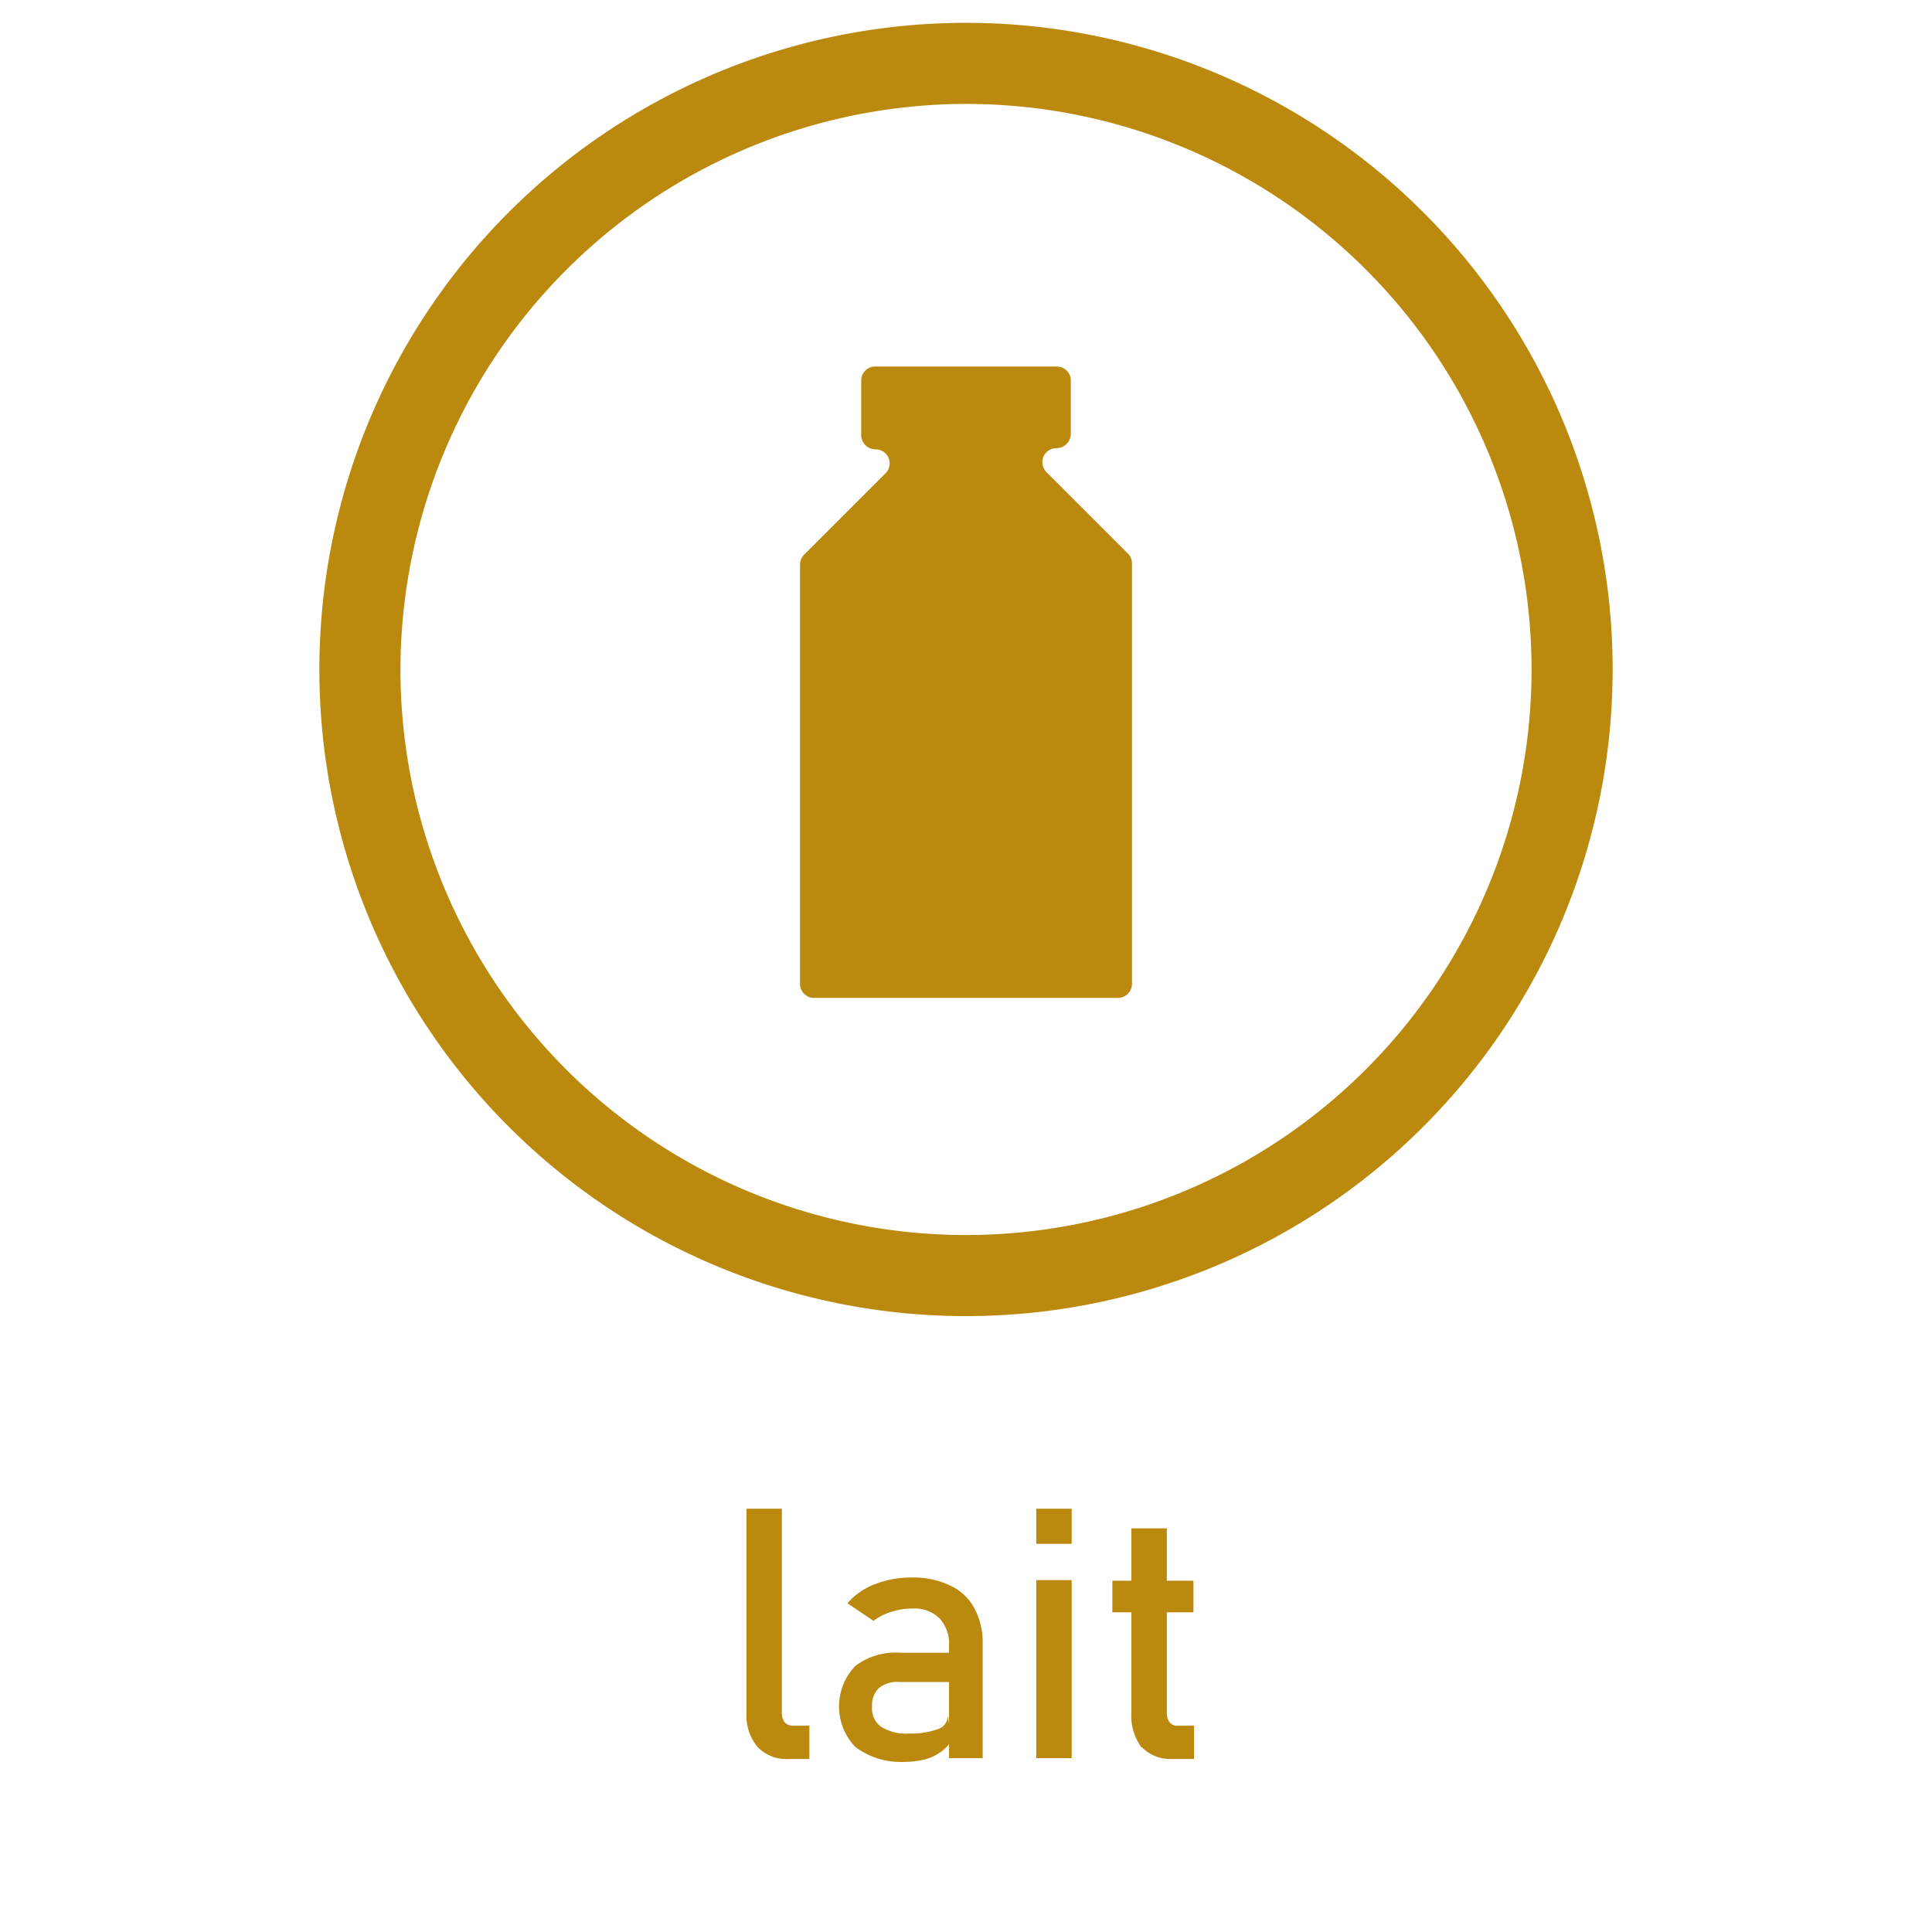
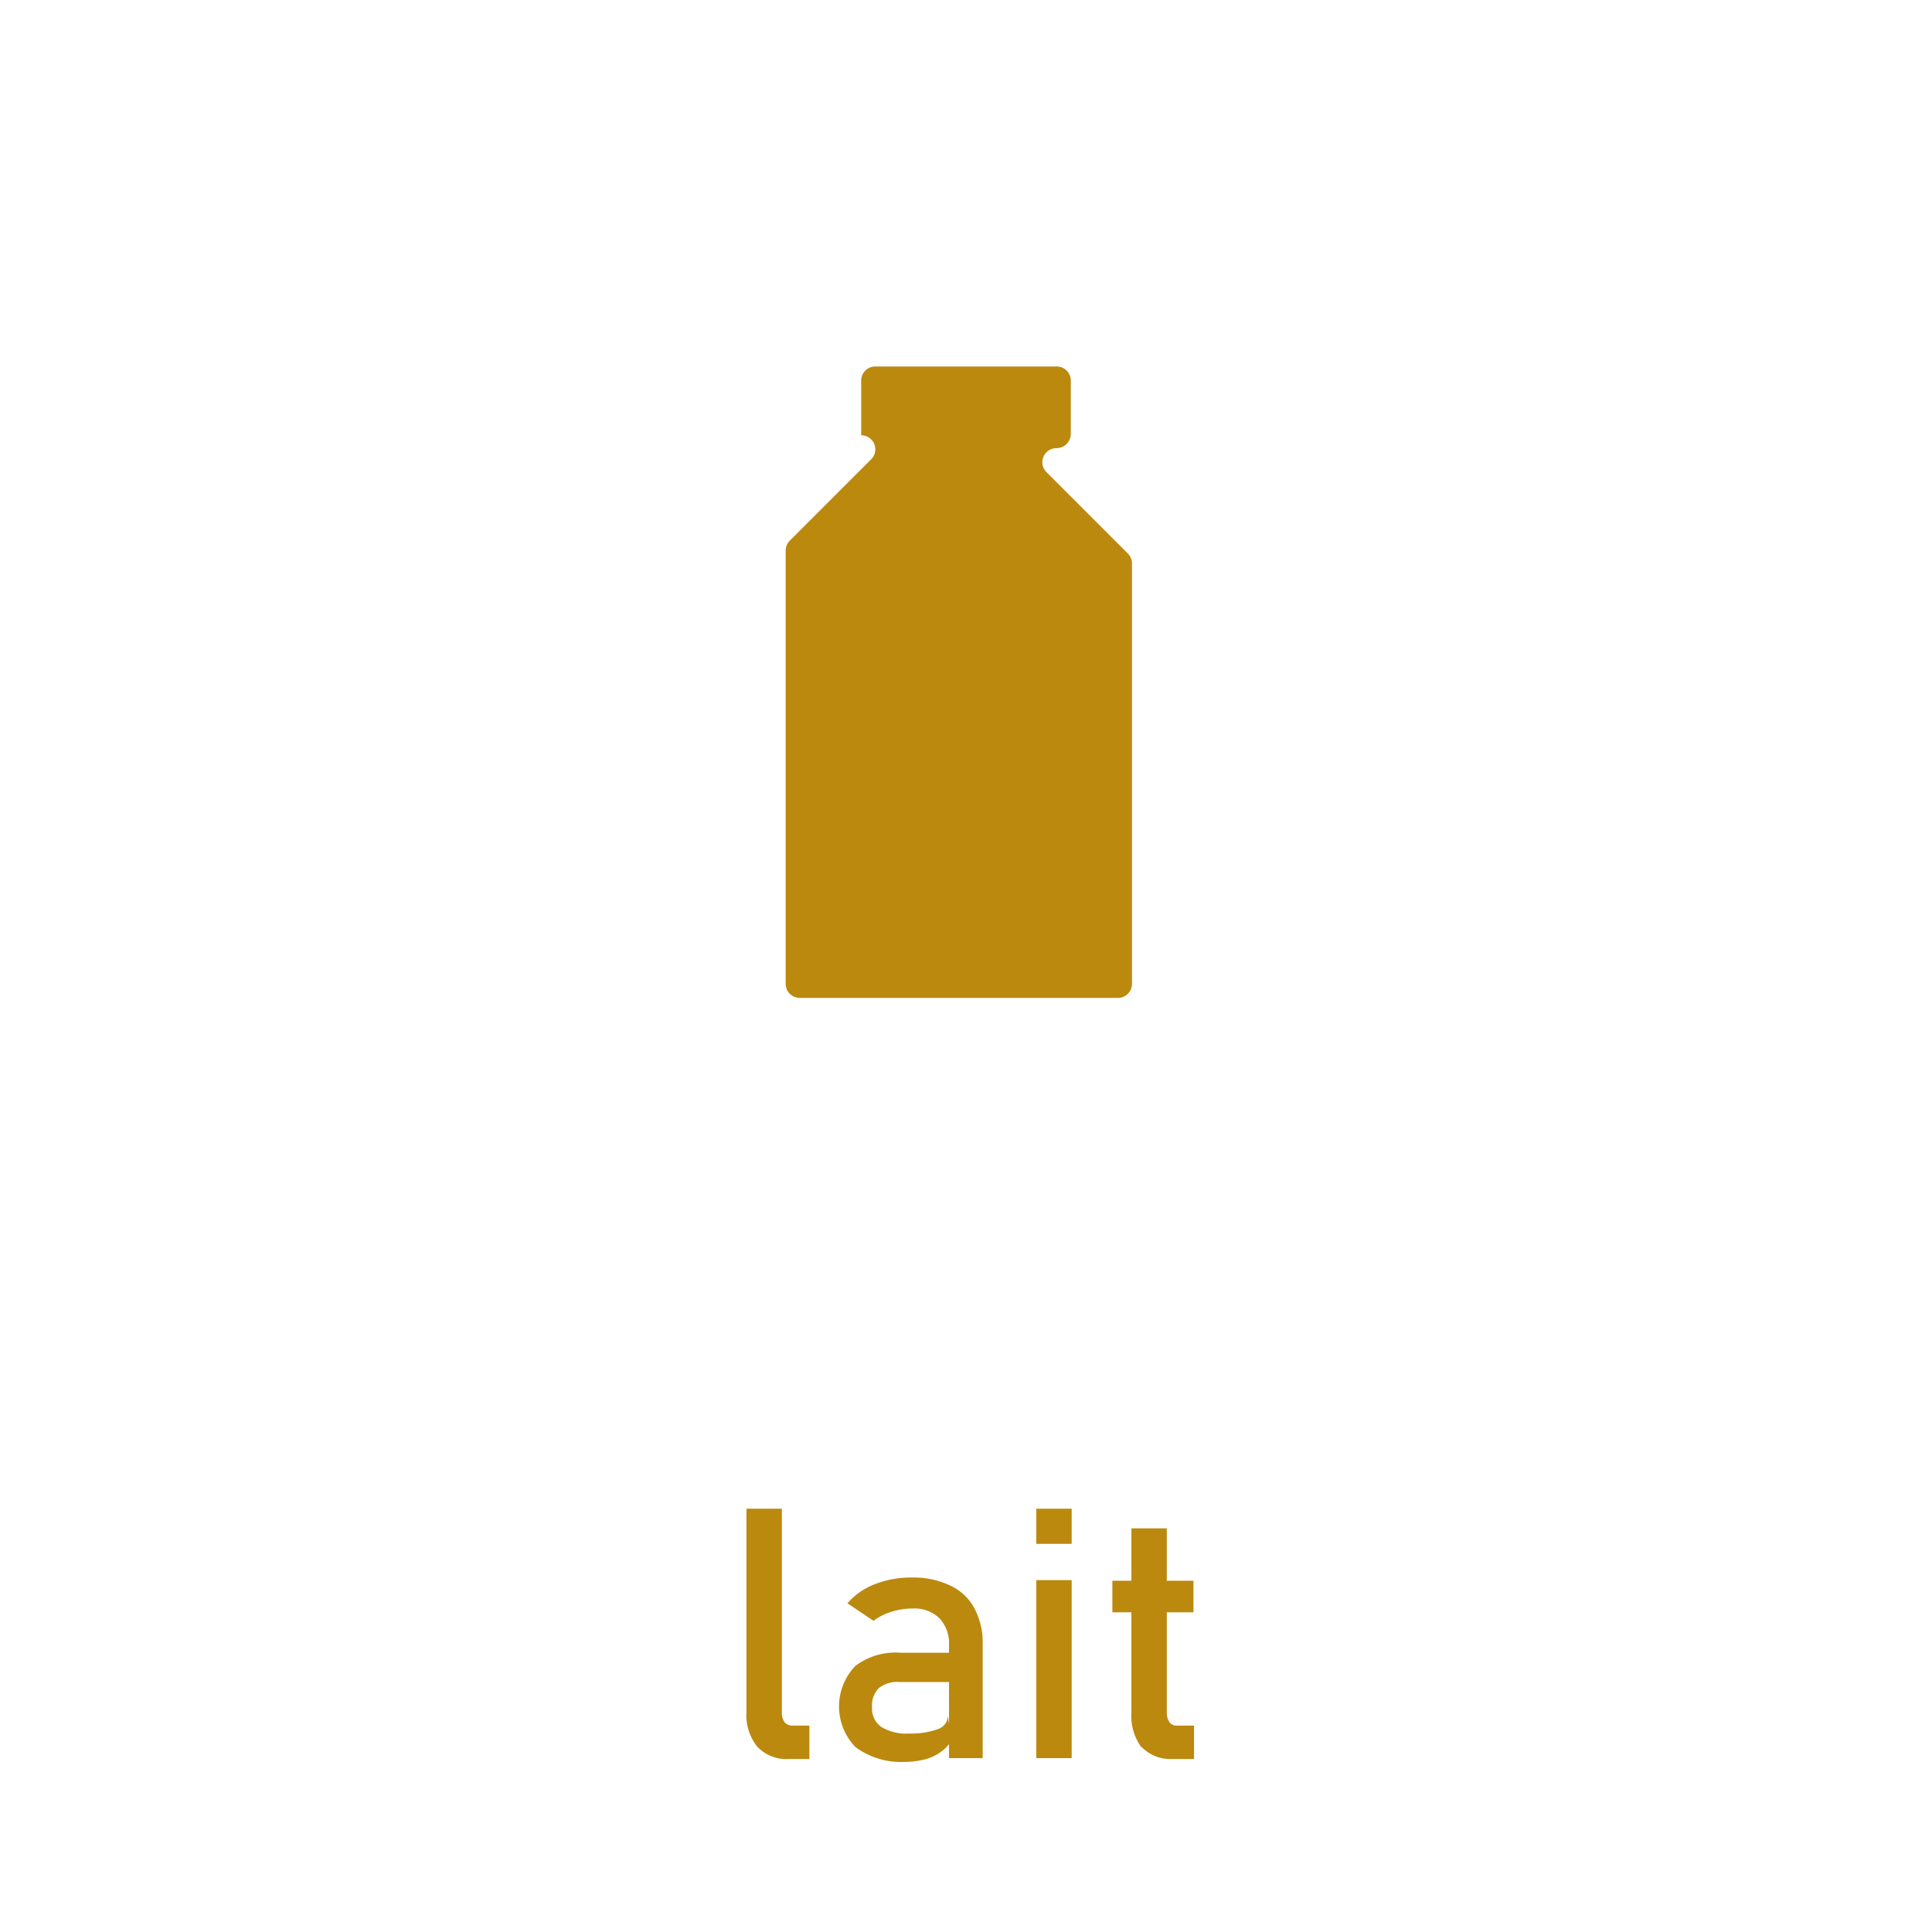
<svg xmlns="http://www.w3.org/2000/svg" id="elements" viewBox="0 0 66 66">
  <defs>
    <style>.cls-1{fill:#525252;}.cls-2{fill:#fff;}.cls-3{fill:#bb890e;}</style>
  </defs>
  <rect class="cls-1" x="-2027.07" y="-982" width="3733" height="3644" />
  <rect class="cls-2" x="-82.86" y="-96.34" width="231.54" height="261.09" />
-   <path class="cls-3" d="M35.89,16.27l-.14-.14a.48.48,0,0,1,.34-.82h0a.49.49,0,0,0,.49-.48V13a.48.48,0,0,0-.49-.48l-3.09,0-3.09,0a.48.48,0,0,0-.49.48v1.87a.49.49,0,0,0,.49.48h0a.48.48,0,0,1,.34.82l-.14.14-2.64,2.64a.48.48,0,0,0-.14.34V33.61a.48.48,0,0,0,.48.48H38.19a.48.48,0,0,0,.48-.48V19.25a.48.48,0,0,0-.14-.34Z" />
+   <path class="cls-3" d="M35.89,16.27l-.14-.14a.48.48,0,0,1,.34-.82h0a.49.49,0,0,0,.49-.48V13a.48.48,0,0,0-.49-.48l-3.09,0-3.09,0a.48.48,0,0,0-.49.48v1.87h0a.48.48,0,0,1,.34.82l-.14.14-2.64,2.64a.48.48,0,0,0-.14.34V33.61a.48.48,0,0,0,.48.48H38.19a.48.48,0,0,0,.48-.48V19.25a.48.48,0,0,0-.14-.34Z" />
  <path class="cls-3" d="M26.71,58.49a.55.55,0,0,0,.09.34.35.35,0,0,0,.28.12h.57v1.14h-.71a1.36,1.36,0,0,1-1.07-.42,1.73,1.73,0,0,1-.37-1.19V51.54h1.21Z" />
  <path class="cls-3" d="M29.22,59.68a2,2,0,0,1,0-2.77,2.29,2.29,0,0,1,1.55-.45h1.75l.08,1H30.73a1,1,0,0,0-.71.21.83.83,0,0,0-.23.64.77.77,0,0,0,.31.68,1.61,1.61,0,0,0,.94.23,2.72,2.72,0,0,0,1-.15.49.49,0,0,0,.34-.46l.12.86a1.35,1.35,0,0,1-.39.4,1.65,1.65,0,0,1-.54.24,3,3,0,0,1-.7.08A2.6,2.6,0,0,1,29.22,59.68Zm3.2-3.47a1.26,1.26,0,0,0-.33-.93,1.21,1.21,0,0,0-.91-.33,2.25,2.25,0,0,0-.72.11,1.9,1.9,0,0,0-.62.31l-.89-.6a2.36,2.36,0,0,1,.93-.65,3.4,3.4,0,0,1,1.26-.23,2.91,2.91,0,0,1,1.31.27,1.78,1.78,0,0,1,.83.77,2.47,2.47,0,0,1,.29,1.22v3.91H32.42Z" />
  <path class="cls-3" d="M35.4,51.54h1.21v1.2H35.4Zm0,2.44h1.21v6.08H35.4Z" />
  <path class="cls-3" d="M38,54h2.77v1.08H38Zm1,5.7a1.81,1.81,0,0,1-.35-1.2V52.21h1.21v6.28a.55.55,0,0,0,.09.34.3.3,0,0,0,.26.12h.58v1.14H40A1.35,1.35,0,0,1,39,59.68Z" />
-   <path class="cls-3" d="M33,3.55A19.32,19.32,0,1,1,13.68,22.87,19.35,19.35,0,0,1,33,3.55M33,.78A22.09,22.09,0,1,0,55.09,22.87,22.09,22.09,0,0,0,33,.78Z" />
</svg>